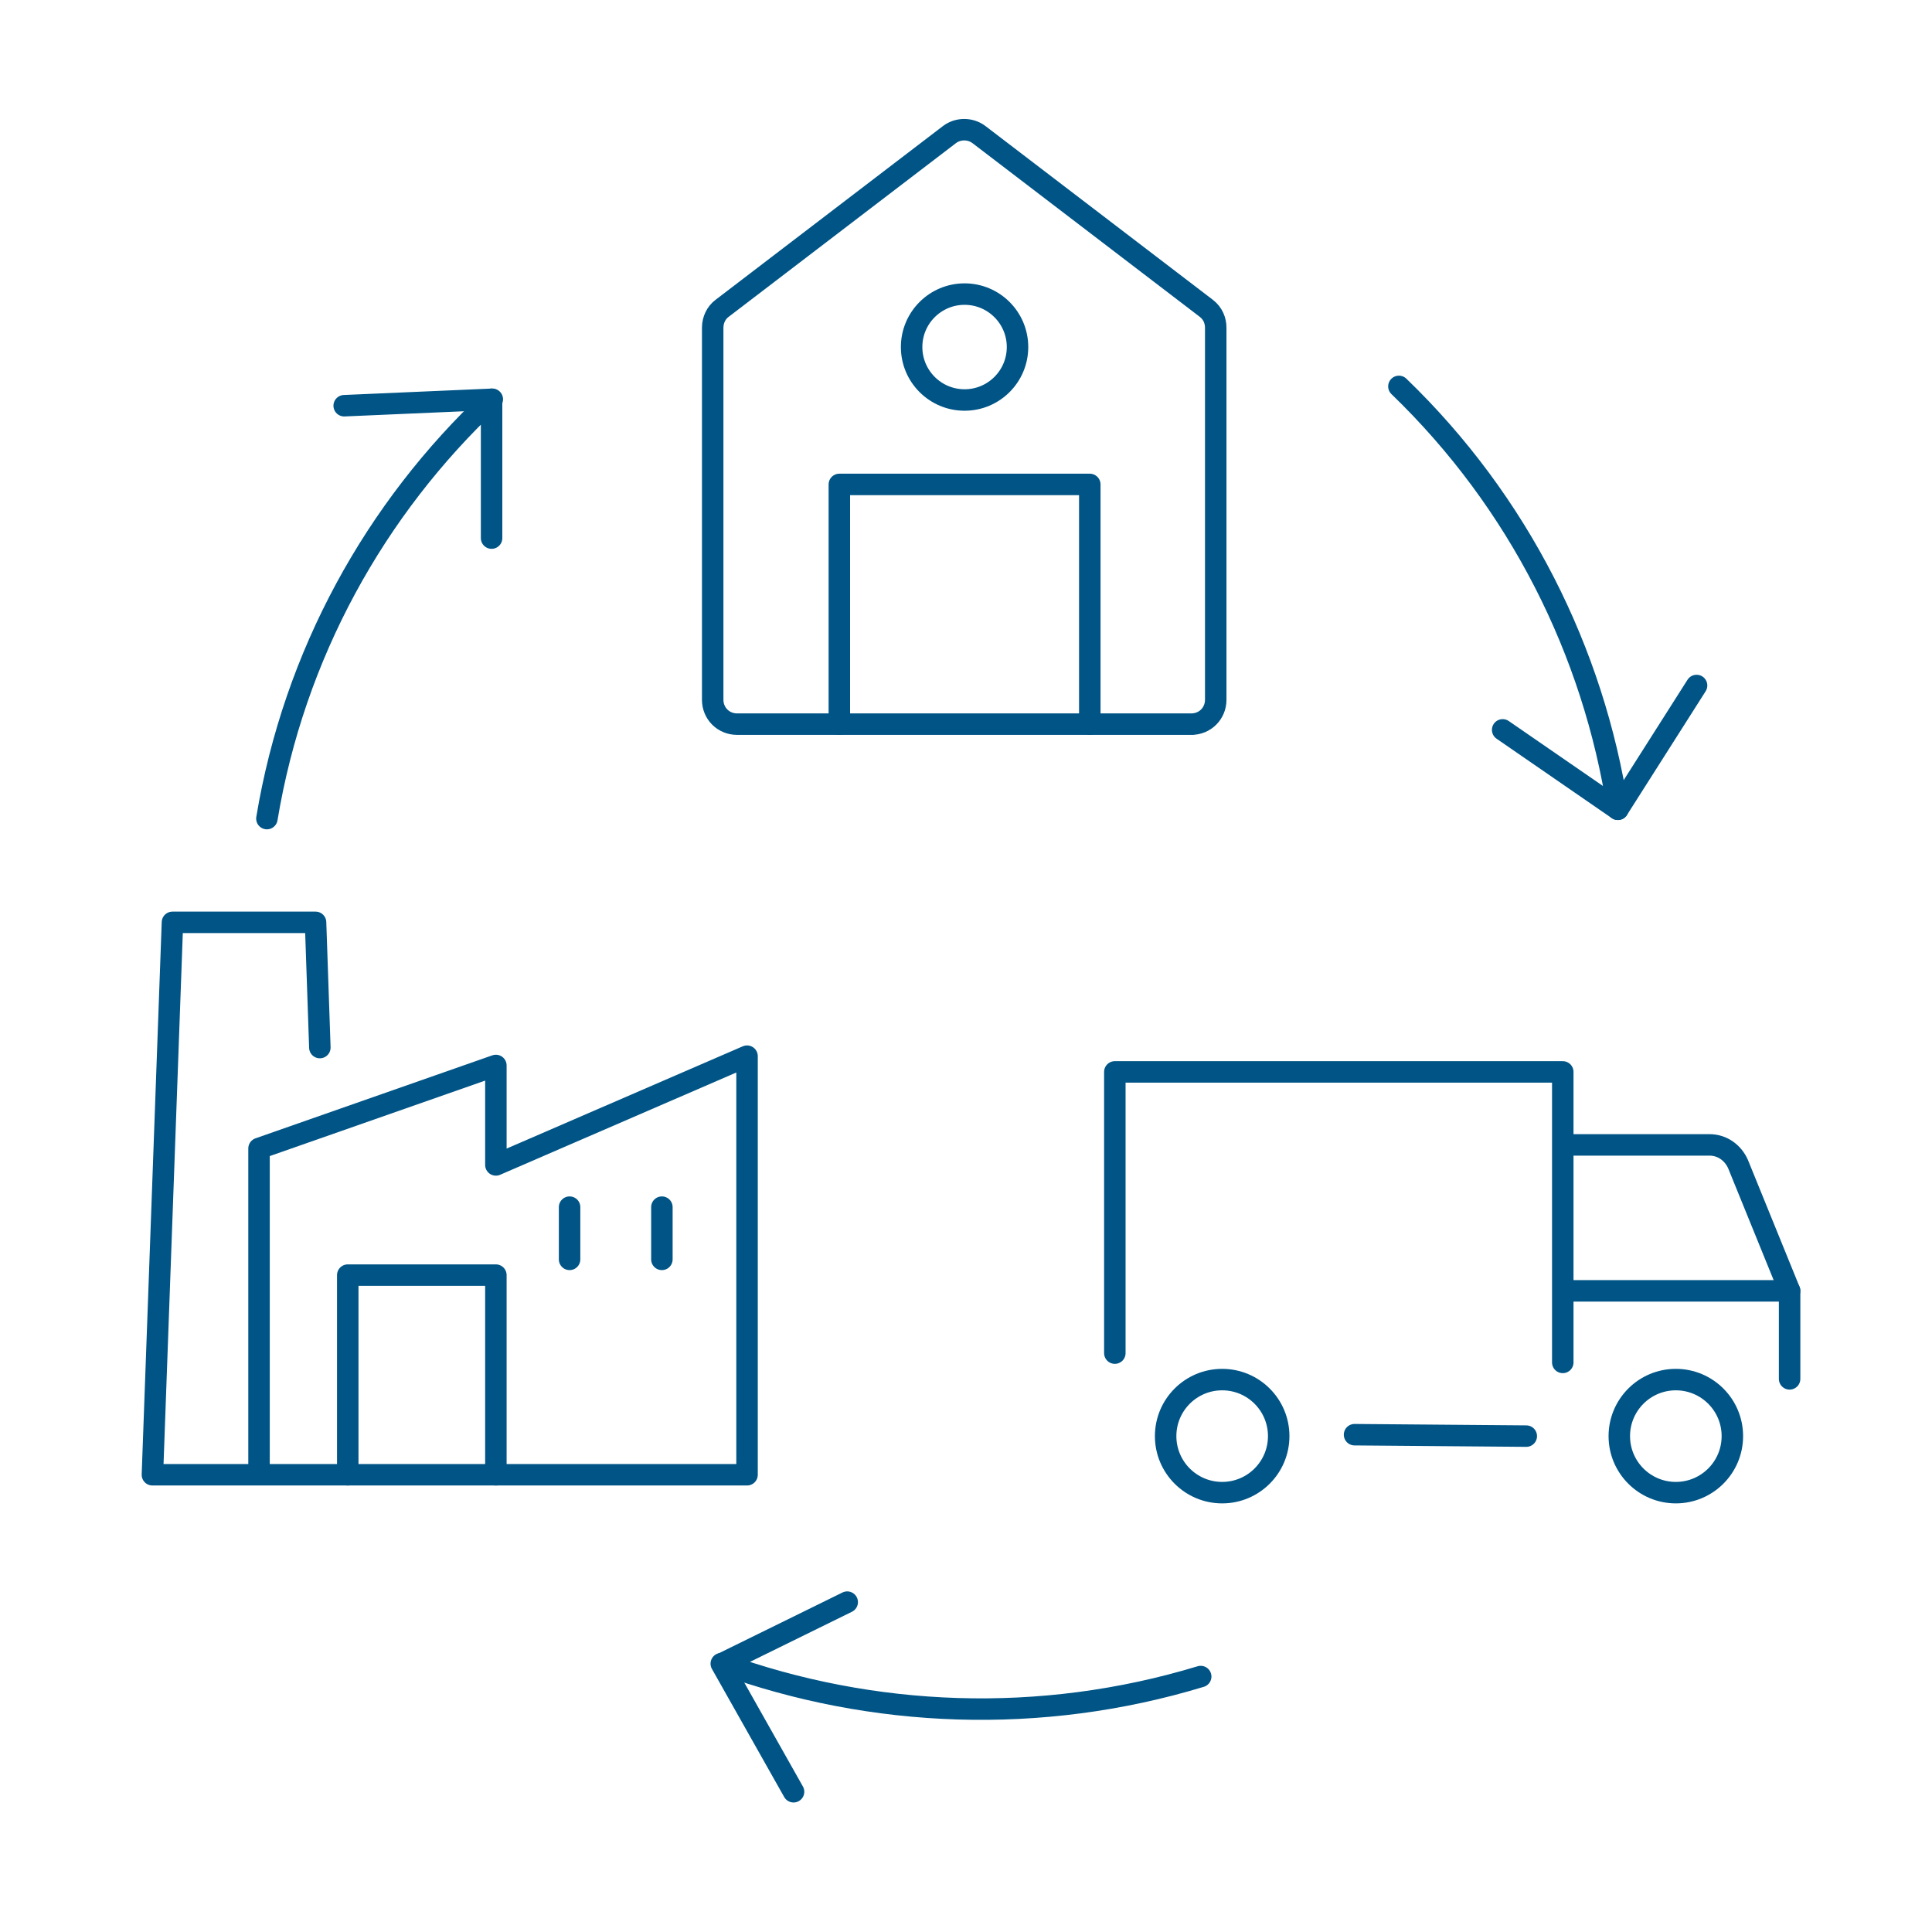
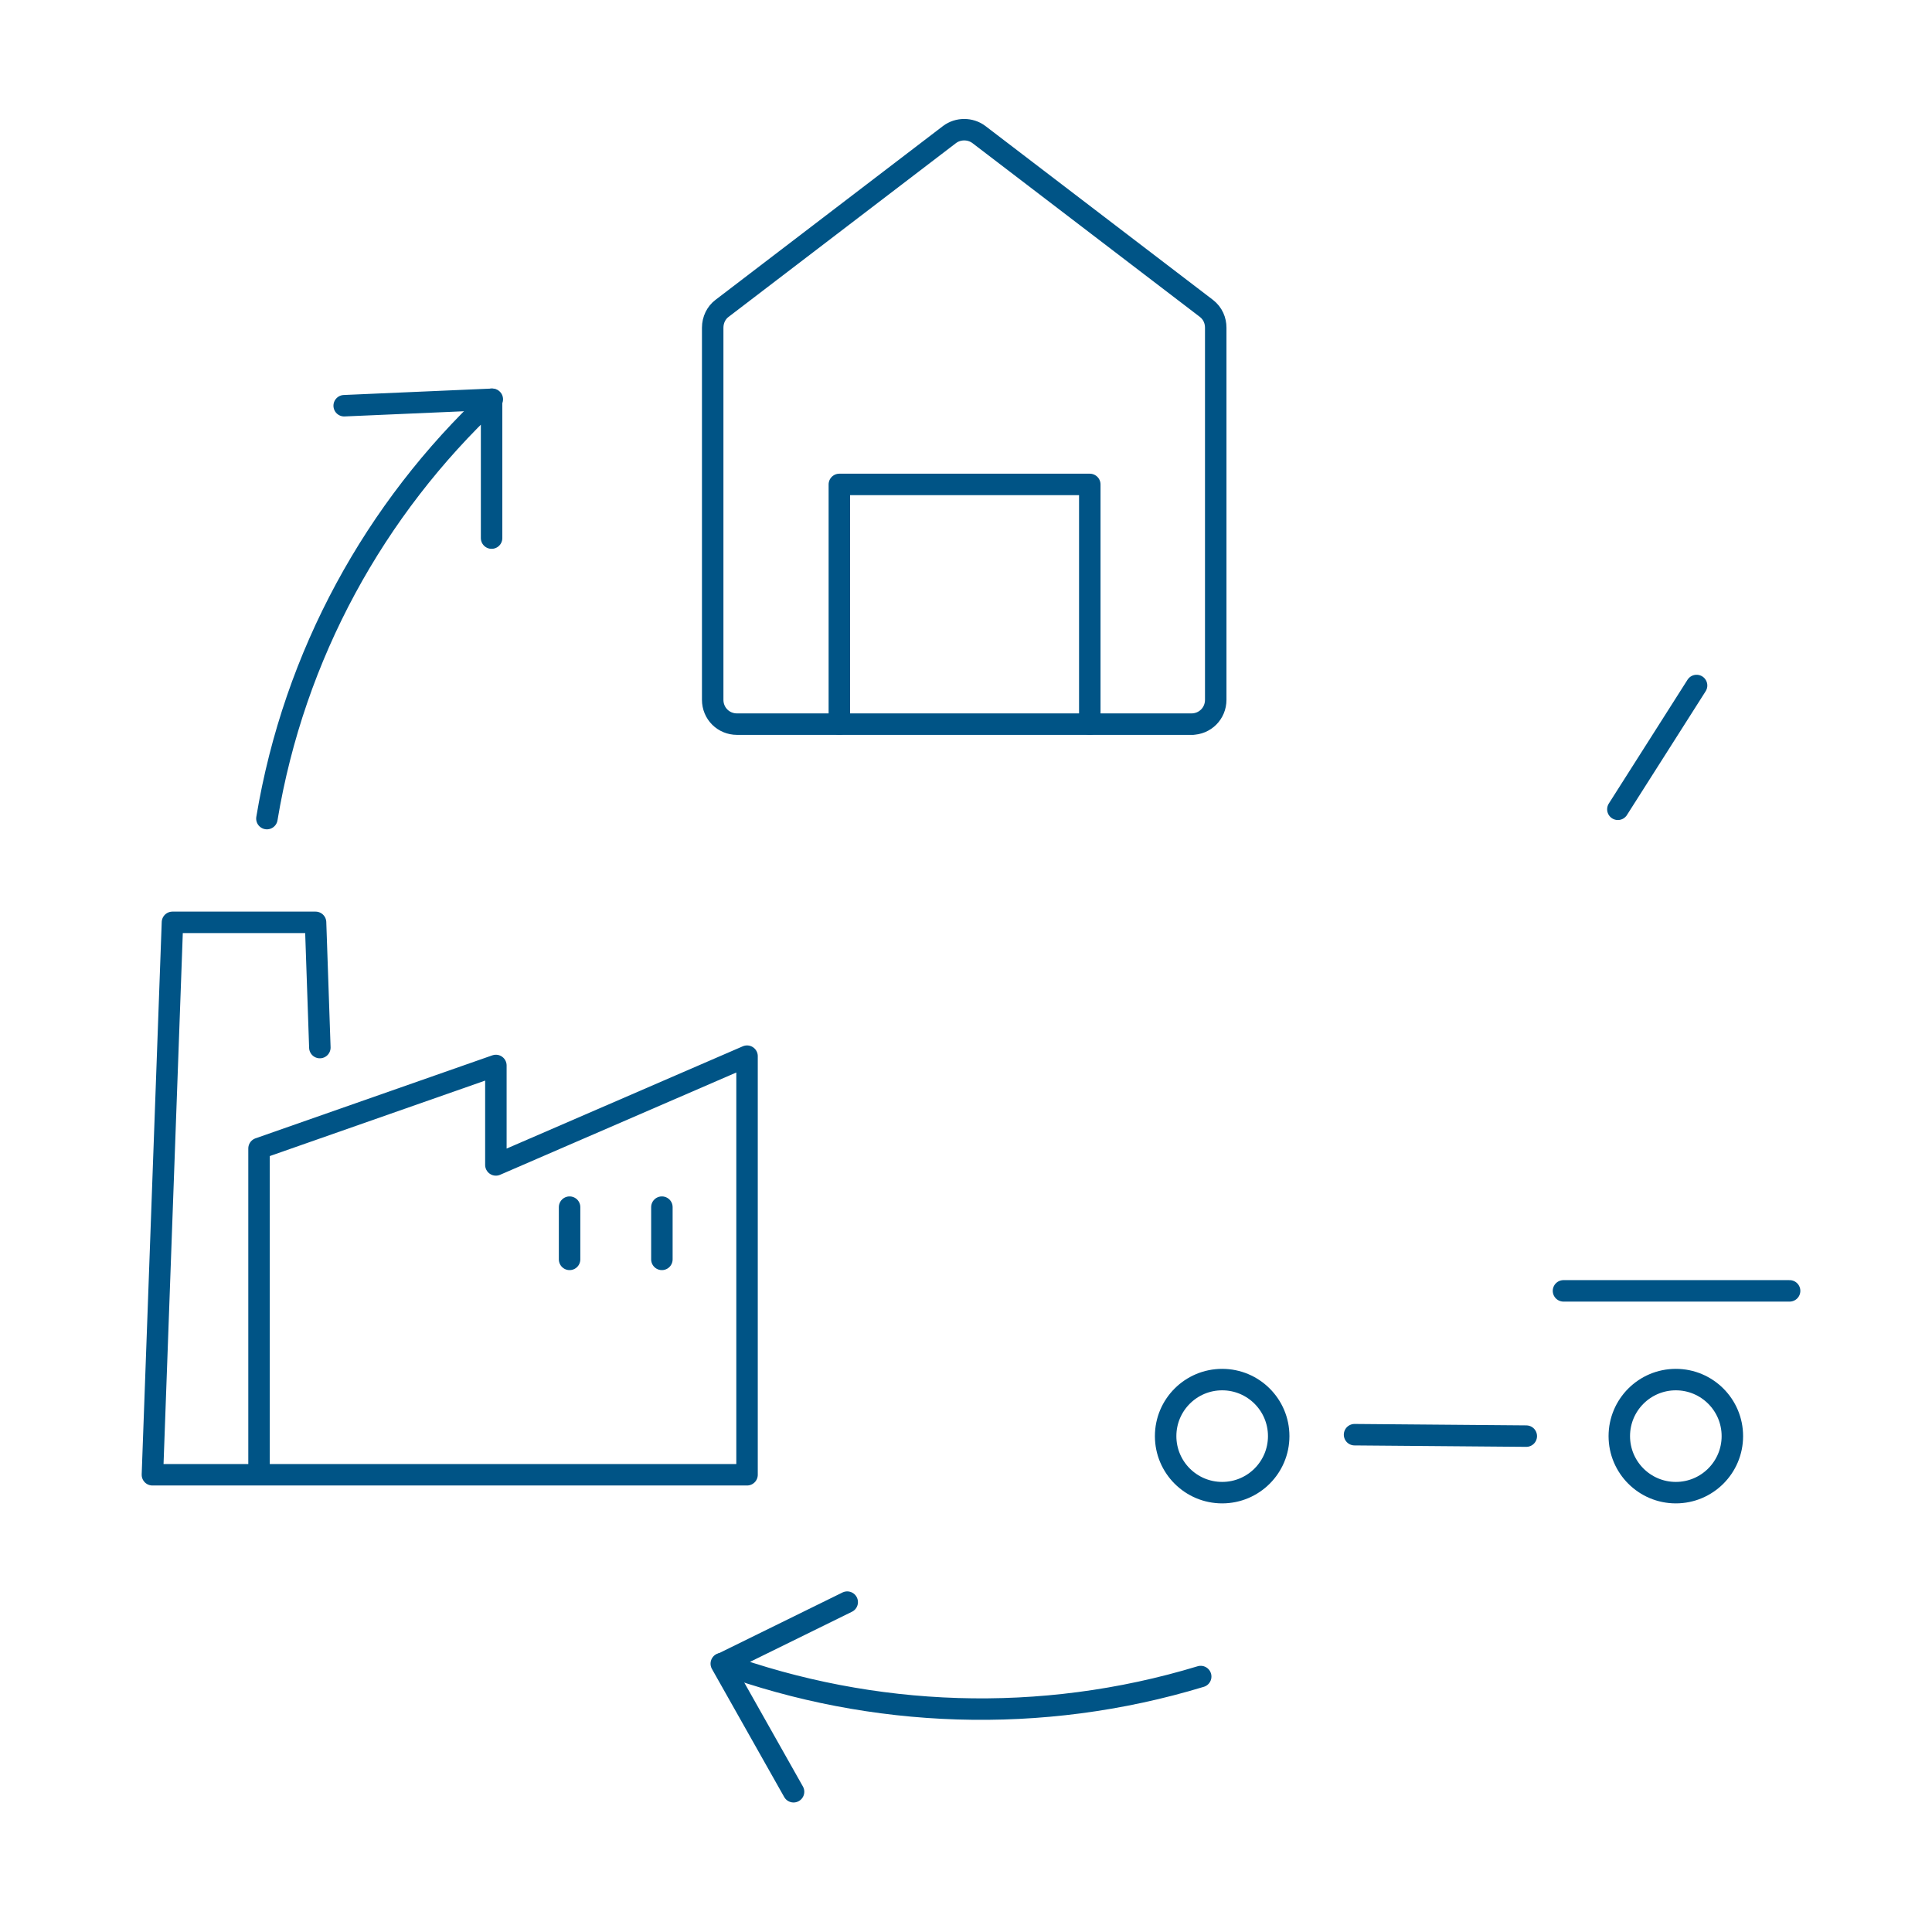
<svg xmlns="http://www.w3.org/2000/svg" id="Layer_1" version="1.1" viewBox="0 0 270 270">
  <defs>
    <style>
      .st0 {
        stroke-width: 3px;
      }

      .st0, .st1 {
        fill: none;
        stroke: #005486;
        stroke-linecap: round;
        stroke-linejoin: round;
      }

      .st1 {
        stroke-width: 3px;
      }
    </style>
  </defs>
  <g>
    <polyline class="st1" points="36.2 206.1 36.2 160.5 69.3 148.9 69.3 162.8 104.4 147.6 104.4 206.1 21.3 206.1 24.1 128.9 44.1 128.9 44.7 146.4" />
-     <polyline class="st1" points="48.6 206.1 48.6 178.2 69.3 178.2 69.3 206.1" />
    <line class="st1" x1="79.6" y1="168.7" x2="79.6" y2="176" />
    <line class="st1" x1="92.5" y1="168.7" x2="92.5" y2="176" />
  </g>
  <g>
    <path class="st1" d="M166.7,101.2h-63.7c-1.9,0-3.4-1.5-3.4-3.4v-52c0-1.1.5-2.1,1.3-2.7l31.8-24.3c1.2-.9,2.9-.9,4.1,0l31.8,24.3c.9.7,1.3,1.7,1.3,2.7v52c0,1.9-1.5,3.4-3.4,3.4h0Z" />
    <polyline class="st1" points="117.3 101.2 117.3 67.7 152.3 67.7 152.3 101.2" />
-     <circle class="st1" cx="134.8" cy="48.5" r="7.4" />
  </g>
  <g>
    <g>
      <path class="st1" d="M37.3,114.4c3.8-22.9,15.1-43.3,31.4-58.6v19.4" />
      <line class="st1" x1="68.8" y1="55.8" x2="48.1" y2="56.7" />
    </g>
    <g>
-       <path class="st1" d="M195.5,54c16.8,16.2,27.2,37.1,30.6,59.1l-16.1-11.1" />
      <line class="st1" x1="226.1" y1="113.1" x2="237.1" y2="95.8" />
    </g>
    <g>
      <path class="st1" d="M167.8,234.3c-22.4,6.8-45.9,5.8-66.9-1.8l17.5-8.6" />
      <line class="st1" x1="100.8" y1="232.5" x2="110.9" y2="250.4" />
    </g>
  </g>
  <g>
-     <polyline class="st1" points="218.4 190.4 218.4 149.8 155.8 149.8 155.8 189.1" />
    <line class="st1" x1="189.3" y1="200.5" x2="213.3" y2="200.7" />
-     <path class="st1" d="M218.5,160h20.4c1.8,0,3.3,1.1,4,2.7l7.2,17.7v12.3" />
    <circle class="st0" cx="234.2" cy="200.7" r="7.9" />
    <circle class="st0" cx="170.8" cy="200.7" r="7.9" />
    <line class="st1" x1="250.1" y1="180.4" x2="218.5" y2="180.4" />
  </g>
</svg>